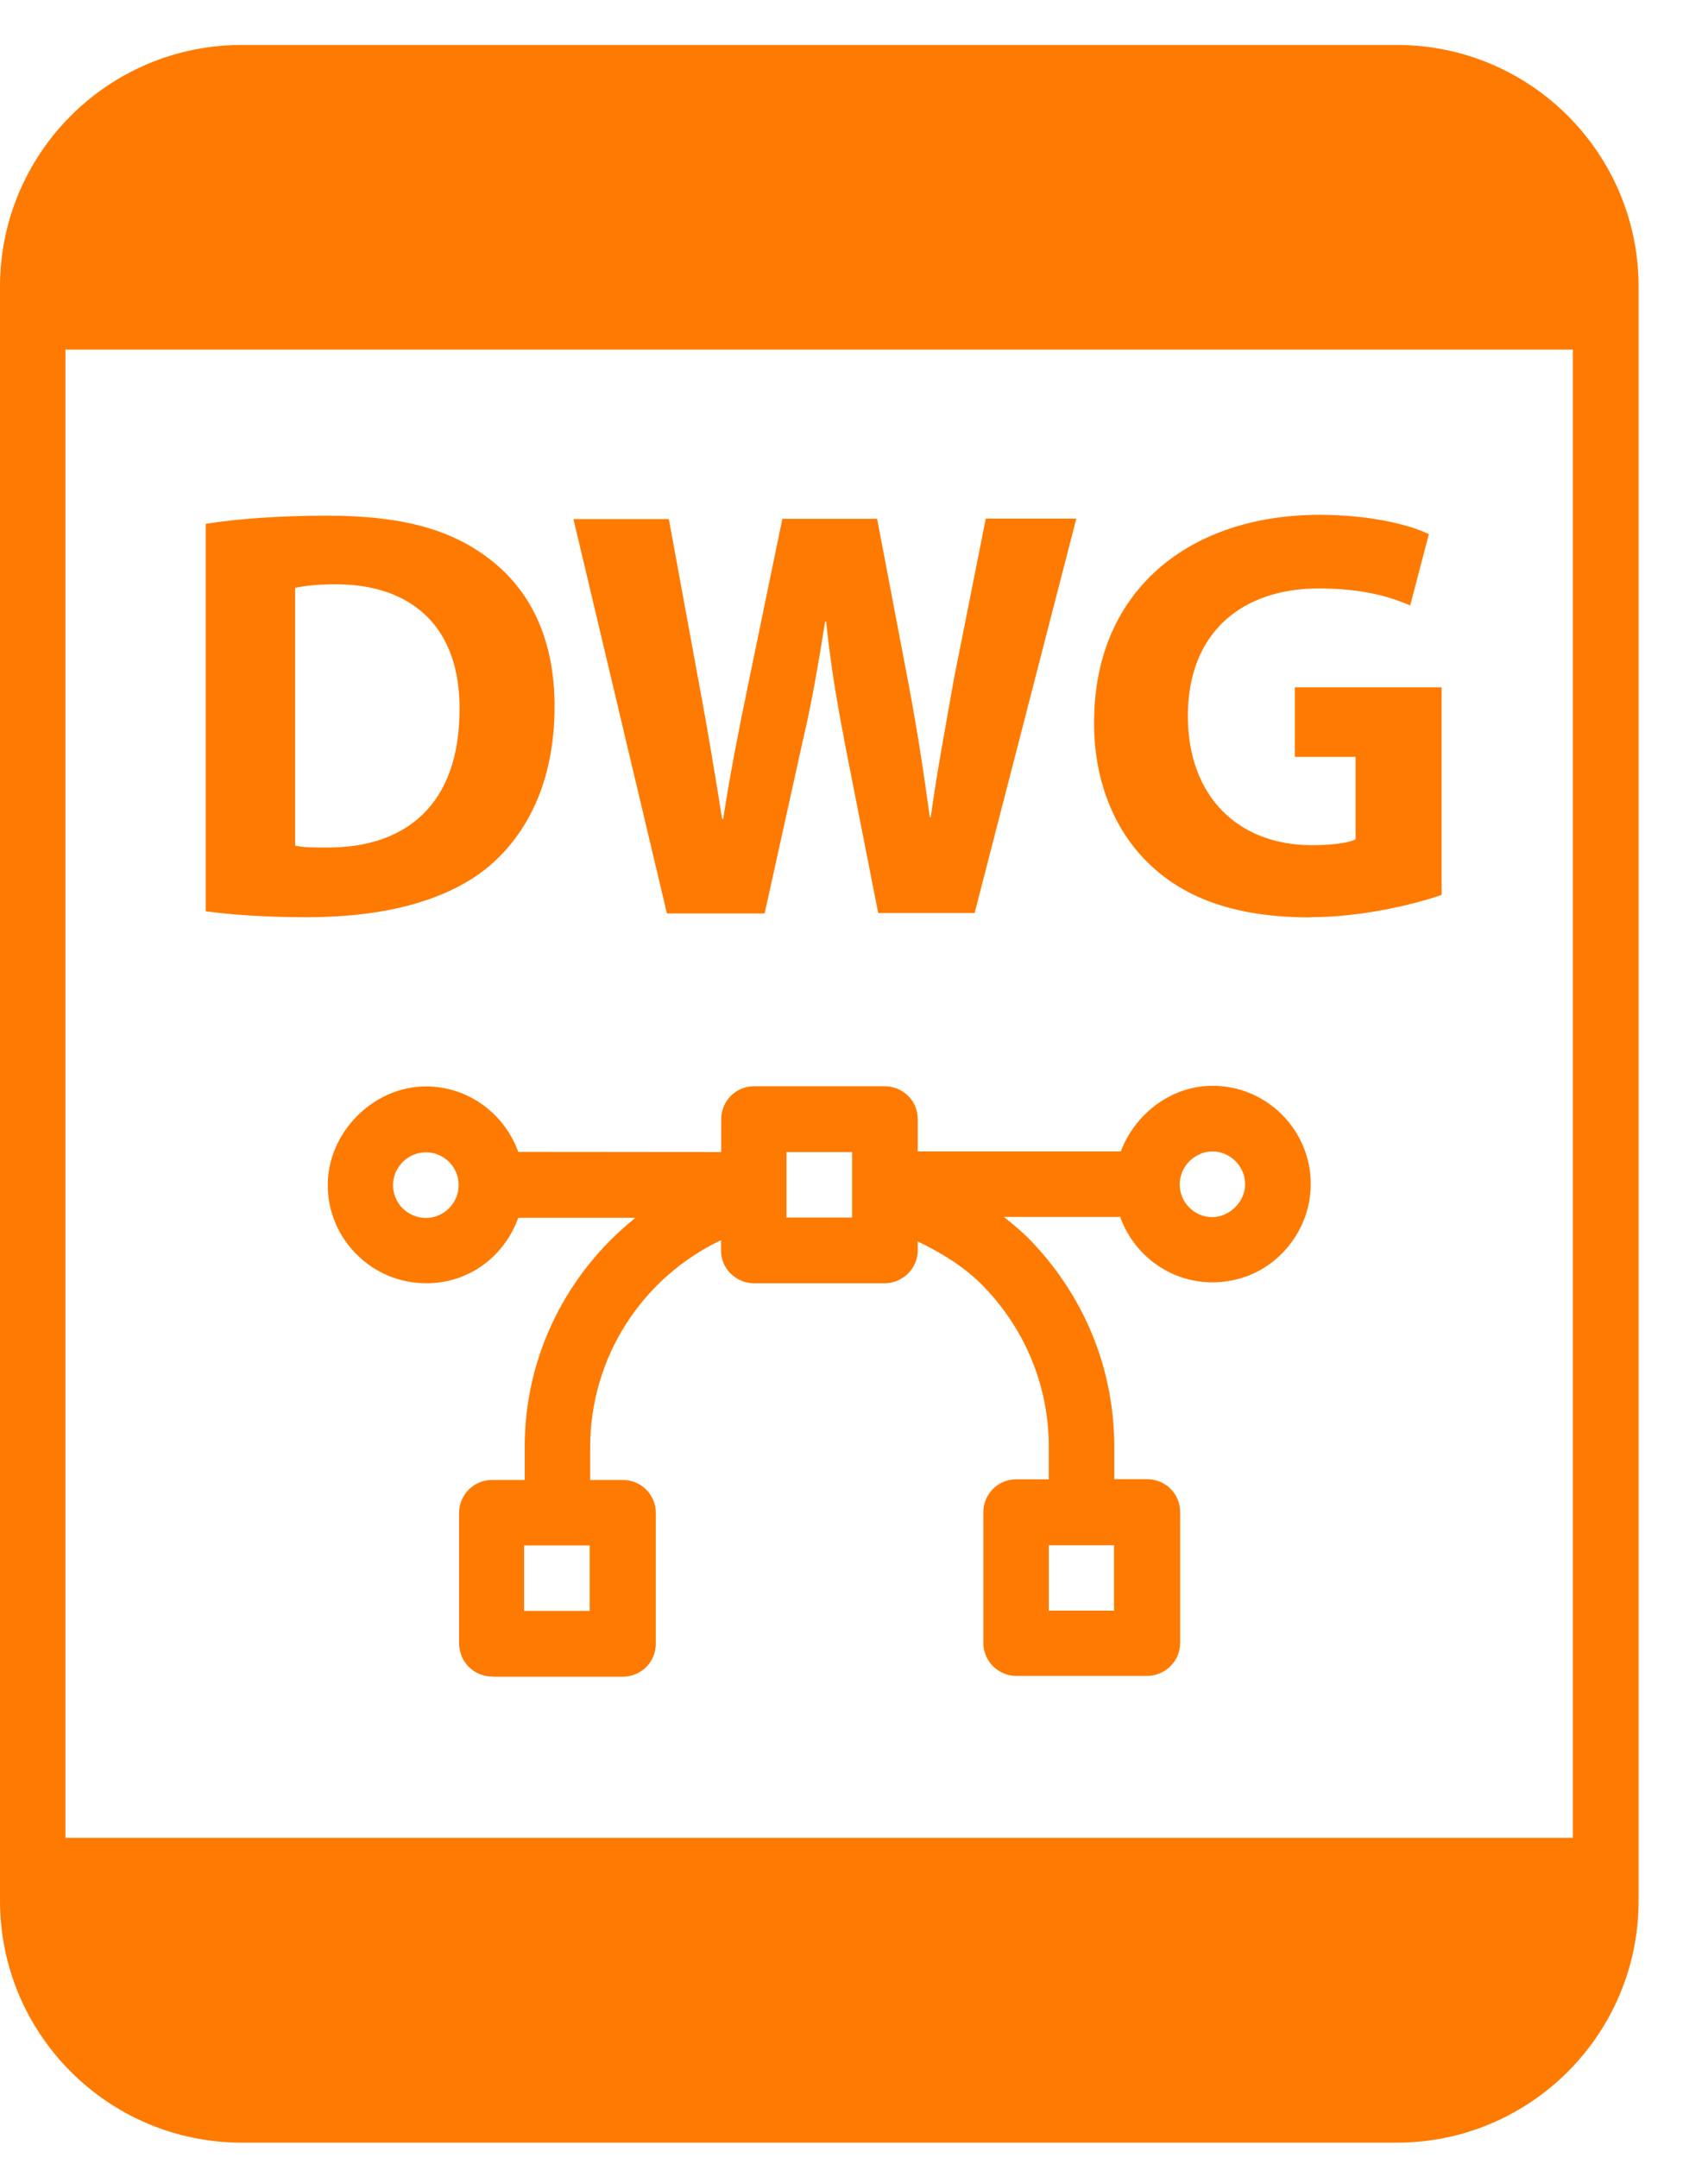
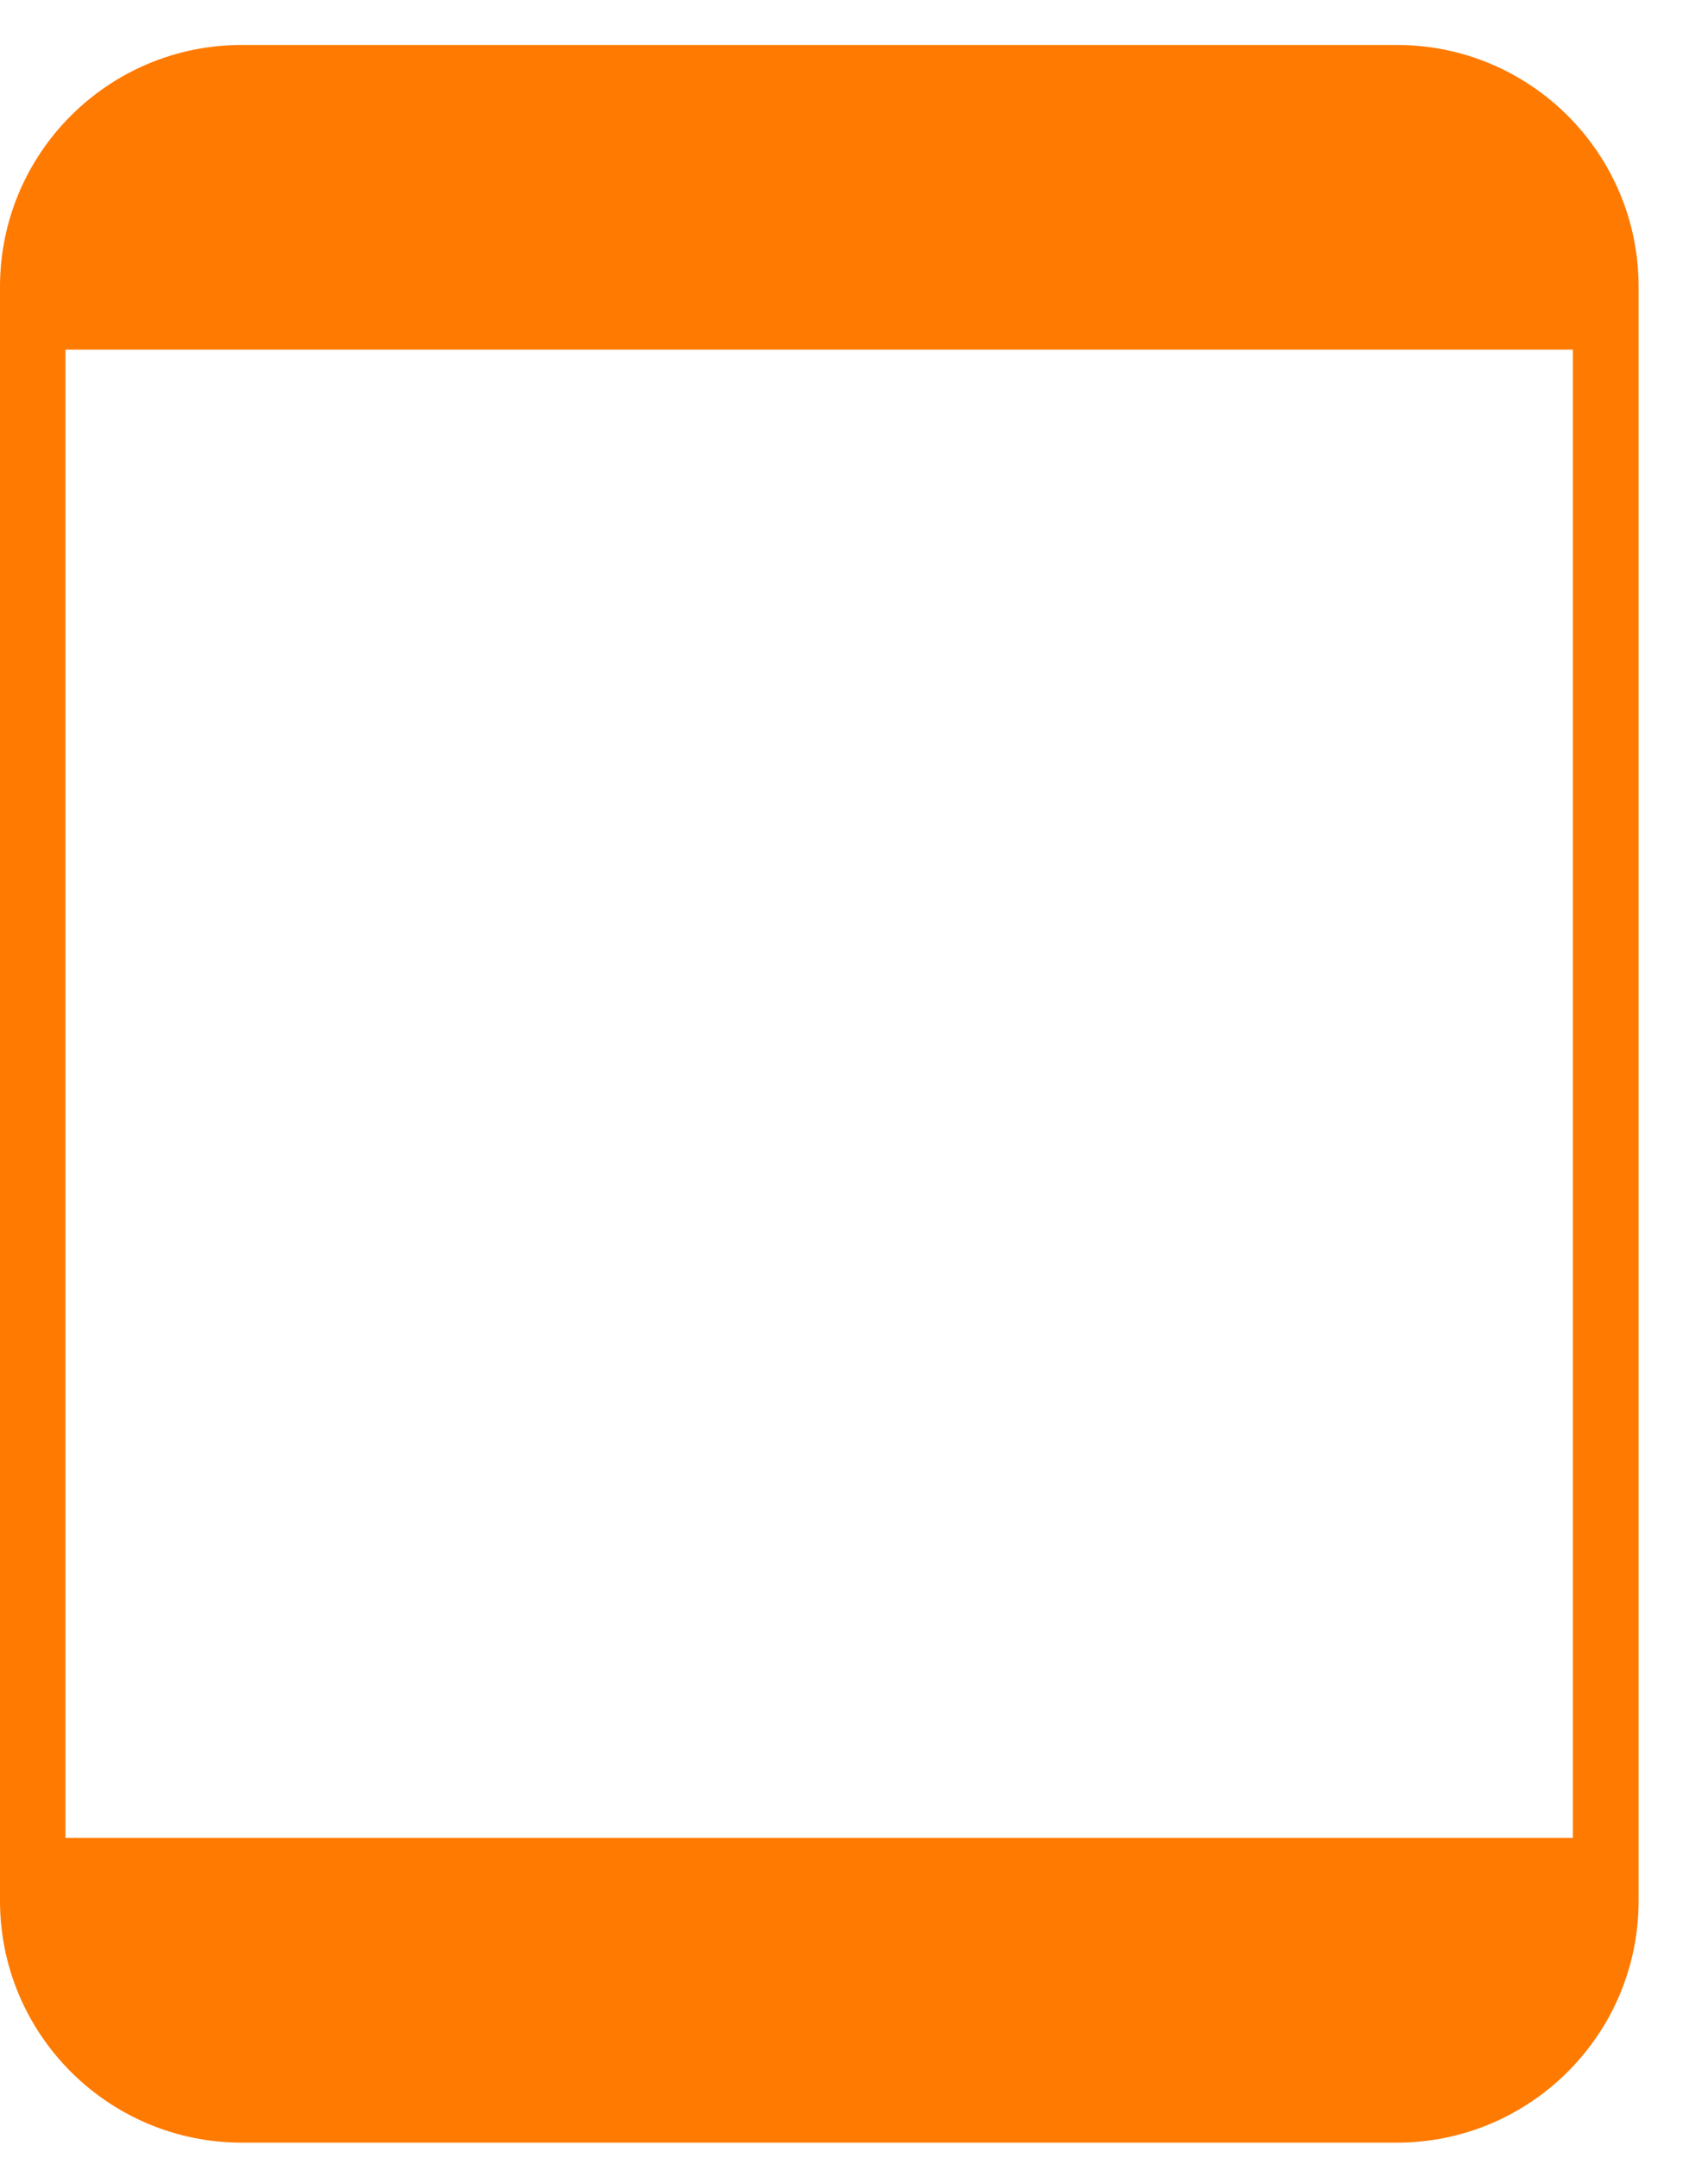
<svg xmlns="http://www.w3.org/2000/svg" width="19" height="24" viewBox="0 0 19 24" fill="none">
  <g clip-path="url(#clip0_4116_8366)">
-     <path d="M3.416 10.201C4.274 10.201 4.979 10.019 5.441 9.634C5.863 9.274 6.169 8.696 6.169 7.856C6.169 7.081 5.882 6.542 5.427 6.204C5.005 5.885 4.466 5.735 3.631 5.735C3.129 5.735 2.653 5.768 2.289 5.826V10.135C2.534 10.168 2.9 10.201 3.414 10.201H3.416ZM3.285 6.538C3.369 6.519 3.514 6.498 3.733 6.498C4.587 6.498 5.119 6.979 5.112 7.891C5.112 8.938 4.526 9.433 3.628 9.426C3.505 9.426 3.367 9.426 3.283 9.405V6.535L3.285 6.538Z" fill="#FF7A00" />
-     <path d="M8.507 10.154L8.924 8.267C9.029 7.823 9.099 7.408 9.179 6.913H9.19C9.242 7.415 9.314 7.826 9.398 8.267L9.769 10.154H10.842L11.973 5.768H10.966L10.609 7.564C10.518 8.085 10.42 8.6 10.354 9.088H10.343C10.277 8.6 10.205 8.131 10.109 7.618L9.757 5.77H8.703L8.332 7.567C8.22 8.108 8.117 8.633 8.045 9.109H8.033C7.963 8.666 7.87 8.101 7.772 7.581L7.44 5.773H6.379L7.419 10.159H8.507V10.154Z" fill="#FF7A00" />
-     <path d="M14.574 10.201C15.153 10.201 15.731 10.058 16.037 9.953V7.644H14.404V8.418H15.08V9.335C15.001 9.375 14.819 9.4 14.593 9.4C13.781 9.4 13.214 8.866 13.214 7.963C13.214 7.014 13.839 6.545 14.665 6.545C15.146 6.545 15.444 6.629 15.687 6.734L15.895 5.941C15.68 5.836 15.244 5.726 14.677 5.726C13.24 5.726 12.178 6.559 12.171 8.017C12.164 8.661 12.386 9.232 12.789 9.613C13.193 10.002 13.771 10.203 14.574 10.203V10.201Z" fill="#FF7A00" />
    <path d="M2.69 23.83H15.538C17.022 23.83 18.228 22.626 18.228 21.14V3.19C18.228 1.704 17.024 0.5 15.538 0.5H2.69C1.204 0.5 0 1.704 0 3.19V21.14C0 22.624 1.204 23.83 2.69 23.83ZM17.497 3.888V20.44H0.728V3.888H17.497Z" fill="#FF7A00" />
-     <path d="M5.471 18.648H6.929C6.976 18.648 7.018 18.639 7.062 18.623C7.109 18.604 7.153 18.576 7.188 18.541C7.256 18.473 7.295 18.38 7.295 18.282V16.824C7.295 16.623 7.132 16.46 6.929 16.46H6.565V16.096C6.565 15.095 7.144 14.209 8.021 13.793V13.908C8.021 14.003 8.058 14.097 8.128 14.164C8.196 14.232 8.289 14.272 8.385 14.272H9.843C9.89 14.272 9.934 14.262 9.976 14.246C10.111 14.192 10.209 14.062 10.209 13.905V13.807C10.466 13.931 10.713 14.08 10.918 14.283C11.401 14.771 11.667 15.412 11.667 16.089V16.453H11.303C11.103 16.453 10.939 16.616 10.939 16.817V18.275C10.939 18.371 10.979 18.464 11.047 18.532C11.114 18.599 11.208 18.639 11.303 18.639H12.761C12.808 18.639 12.852 18.63 12.895 18.613C13.03 18.56 13.128 18.427 13.128 18.273V16.815C13.128 16.614 12.964 16.451 12.761 16.451H12.395V16.087C12.395 15.216 12.055 14.393 11.432 13.763C11.348 13.681 11.259 13.607 11.166 13.534H12.461C12.612 13.957 13.014 14.262 13.487 14.262C13.622 14.262 13.755 14.237 13.881 14.19C14.299 14.029 14.581 13.618 14.581 13.168C14.581 12.566 14.089 12.074 13.487 12.076C13.027 12.076 12.624 12.391 12.468 12.806H10.209V12.445C10.209 12.349 10.172 12.256 10.102 12.188C10.034 12.121 9.941 12.081 9.845 12.081H8.387C8.187 12.081 8.023 12.244 8.023 12.447V12.813L5.765 12.811C5.613 12.389 5.212 12.083 4.738 12.083C4.153 12.083 3.646 12.594 3.646 13.18C3.646 13.471 3.761 13.747 3.968 13.952C4.176 14.16 4.449 14.272 4.743 14.272C4.878 14.272 5.011 14.248 5.137 14.199C5.436 14.083 5.66 13.838 5.765 13.544H7.069C6.311 14.15 5.835 15.074 5.837 16.096V16.46H5.473C5.378 16.46 5.284 16.497 5.214 16.567C5.147 16.635 5.107 16.728 5.107 16.824V18.282C5.109 18.483 5.273 18.646 5.473 18.646L5.471 18.648ZM12.398 17.913H11.667V17.186H12.029C12.029 17.186 12.029 17.186 12.031 17.186H12.393V17.913H12.398ZM13.354 12.832C13.396 12.816 13.44 12.806 13.485 12.806C13.685 12.806 13.851 12.97 13.851 13.171C13.851 13.364 13.681 13.534 13.487 13.537C13.286 13.537 13.123 13.373 13.123 13.173C13.123 13.026 13.216 12.888 13.354 12.835V12.832ZM8.749 12.813H9.479V13.541H8.749V12.813ZM4.871 13.52C4.829 13.537 4.785 13.546 4.738 13.546C4.64 13.546 4.549 13.506 4.479 13.439C4.412 13.371 4.372 13.278 4.372 13.182C4.372 13.033 4.465 12.898 4.605 12.841C4.647 12.825 4.692 12.816 4.738 12.816C4.939 12.816 5.102 12.979 5.102 13.18C5.102 13.329 5.009 13.467 4.869 13.52H4.871ZM5.835 17.188H6.196H6.56V17.916H5.83V17.186L5.835 17.188Z" fill="#FF7A00" />
  </g>
  <defs>
    <clipPath id="clip0_4116_8366">
      <rect width="18.225" height="23.33" fill="white" transform="translate(0 0.5)" />
    </clipPath>
  </defs>
</svg>